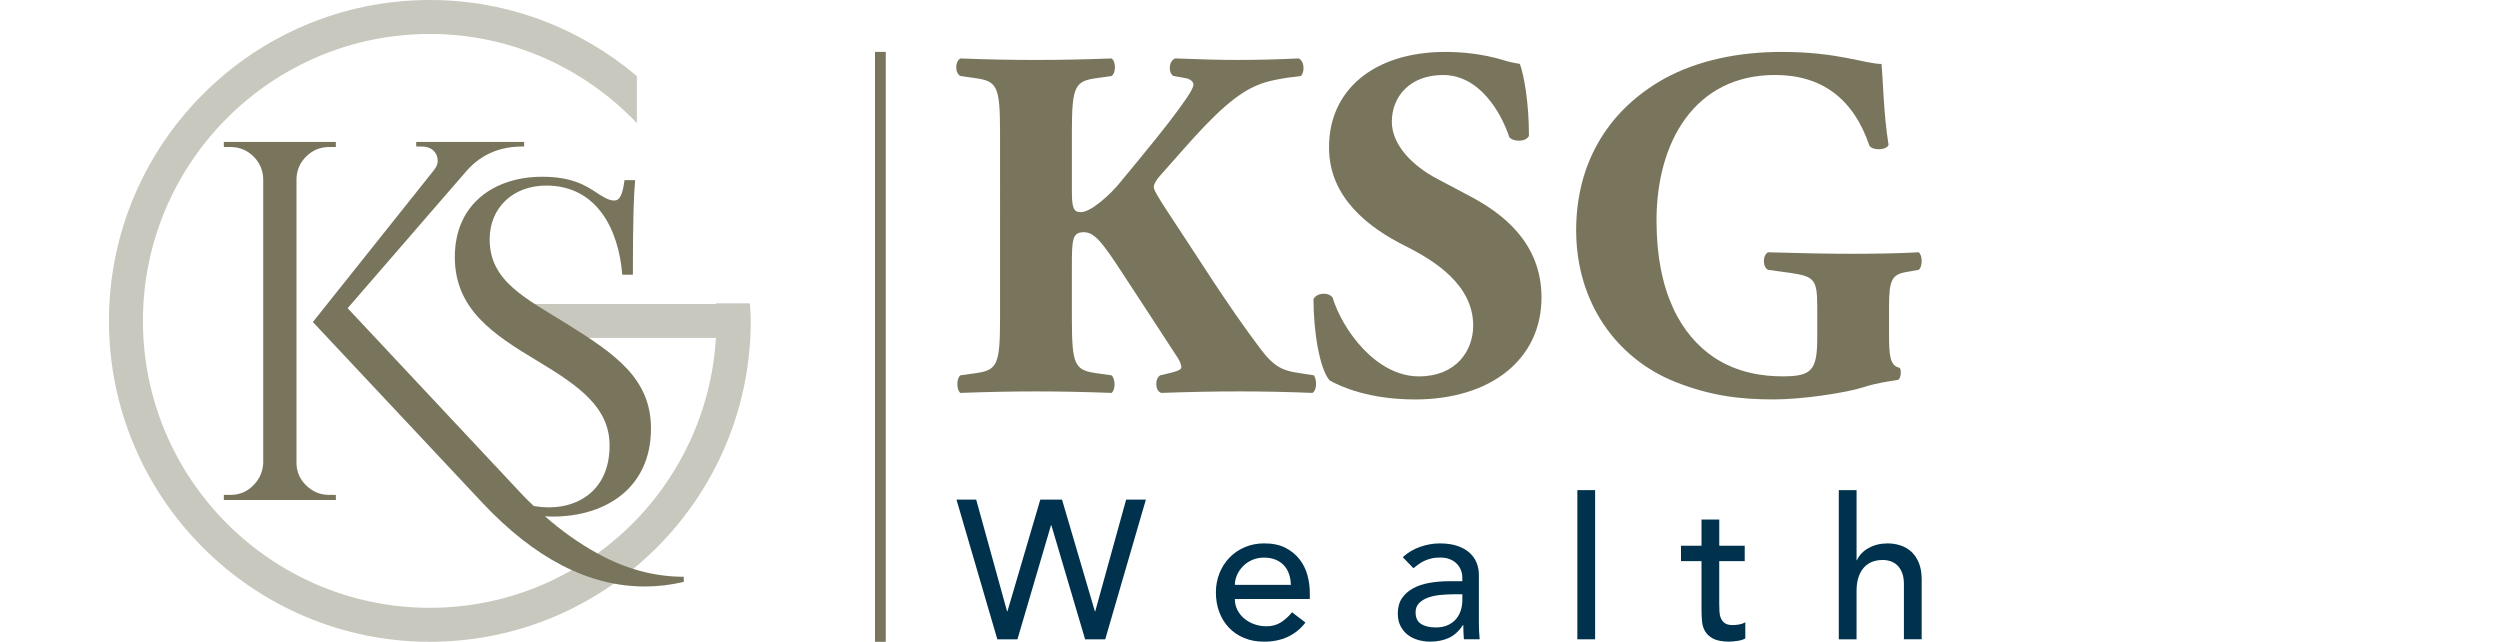
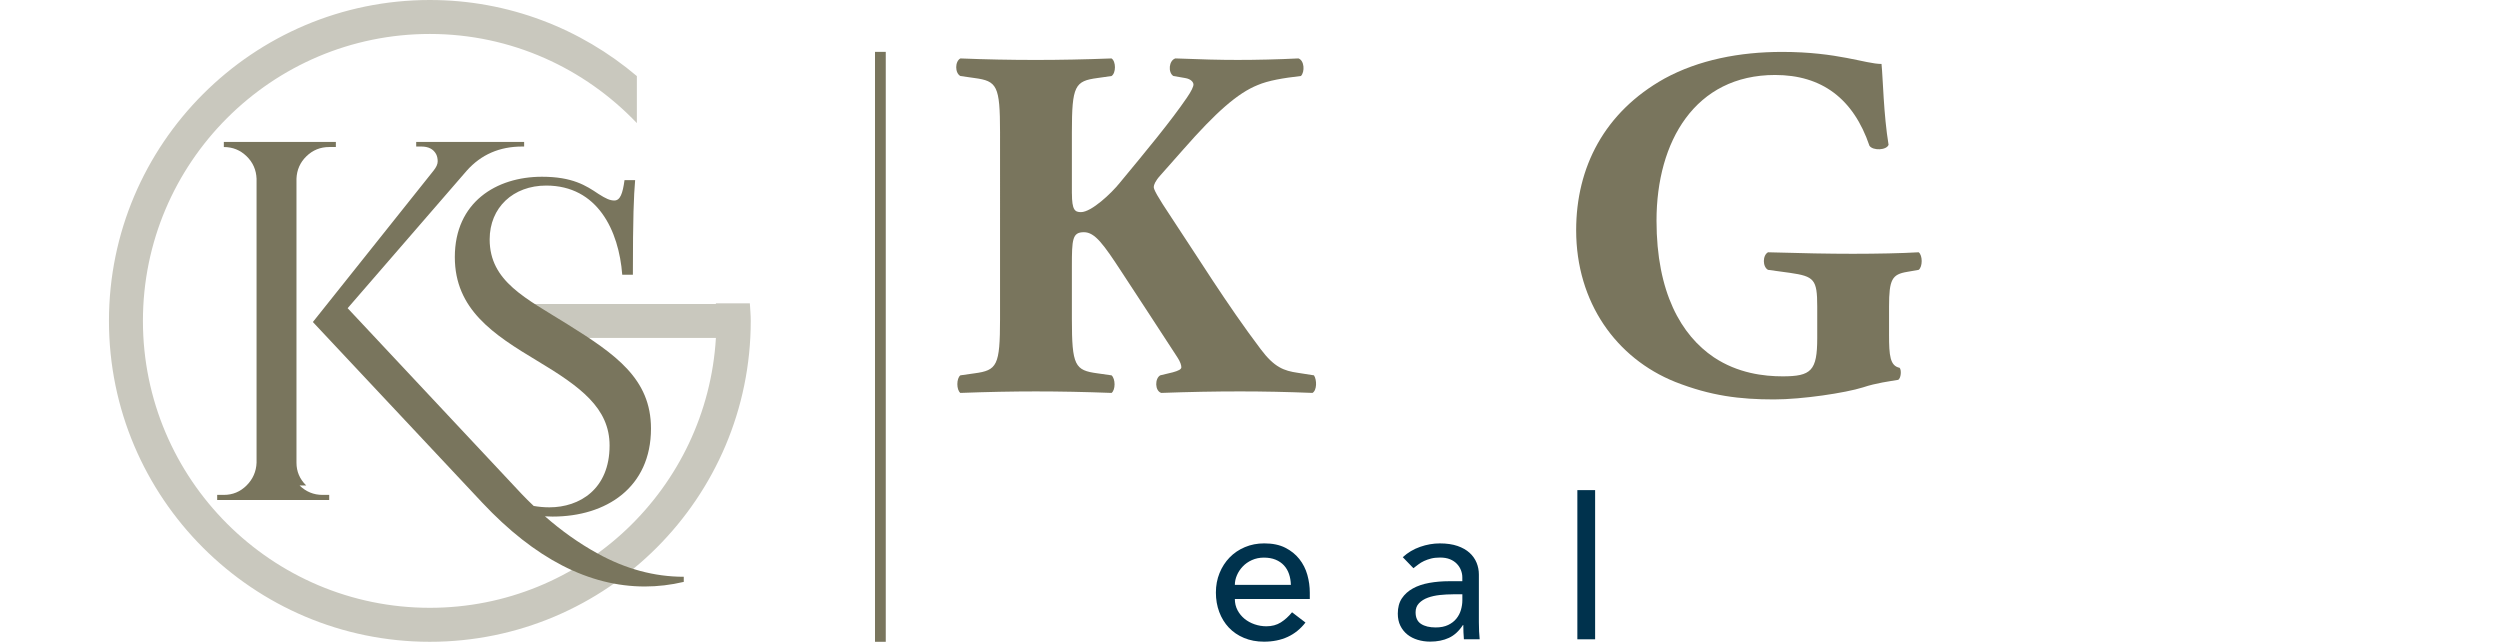
<svg xmlns="http://www.w3.org/2000/svg" id="uuid-a0cd9c0d-6de2-4c39-806b-0d2a52aab6a4" width="167.5" height="43" viewBox="0 0 167.5 43">
  <rect width="167.5" height="43" fill="none" />
  <g>
    <path d="M47.962,20.324c0,.014,.004,.028,.005,.042h-13.272v2.275h13.271c-.596,10.068-8.952,18.082-19.166,18.082-10.6,0-19.224-8.624-19.224-19.224S18.2,2.275,28.8,2.275c5.459,0,10.373,2.304,13.87,5.972v-3.149C38.922,1.925,34.084,0,28.8,0,16.944,0,7.3,9.644,7.3,21.5s9.644,21.5,21.5,21.5,21.5-9.644,21.5-21.5c0-.397-.038-.784-.06-1.176h-2.278Z" fill="#c9c8be" />
    <g>
      <path d="M40.035,37.083c-1.261-.696-2.43-1.533-3.522-2.489,.166,.008,.329,.017,.509,.017,3.608,0,6.594-1.955,6.594-5.897,0-3.335-2.365-4.972-5.594-6.988-2.789-1.743-5.215-2.865-5.215-5.685,0-2.137,1.576-3.608,3.79-3.608,3.441,0,4.866,3.017,5.093,5.973h.713c0-3.911,.061-5.245,.151-6.336h-.712c-.121,.894-.288,1.364-.682,1.364-.288,0-.561-.121-1.061-.44-.834-.561-1.743-1.152-3.79-1.152-3.062,0-5.836,1.713-5.836,5.382,0,3.502,2.577,5.184,5.533,6.958,2.88,1.728,4.836,3.153,4.836,5.67,0,2.926-2.016,4.139-4.032,4.139-.375,0-.722-.035-1.053-.092-.274-.264-.549-.526-.811-.808l-11.654-12.442,7.986-9.22c.96-1.074,2.194-1.611,3.702-1.611h.137v-.309h-7.232v.309h.343c.48,0,.811,.171,.994,.514,.069,.137,.103,.297,.103,.48s-.092,.389-.274,.617l-8.089,10.146,11.345,12.099c3.519,3.747,7.152,5.621,10.9,5.621,.868,0,1.736-.103,2.605-.308v-.343c-1.965,0-3.89-.52-5.775-1.56Z" fill="#79755d" />
-       <path d="M20.515,32.524c-.434-.423-.651-.931-.651-1.525V11.976c.022-.594,.245-1.097,.668-1.508,.423-.411,.931-.617,1.525-.617h.446v-.343h-7.506v.343h.446c.594,0,1.102,.206,1.525,.617,.423,.411,.645,.914,.668,1.508V30.999c-.023,.595-.246,1.103-.668,1.525s-.931,.634-1.525,.634h-.446v.343h7.506v-.343h-.446c-.594,0-1.109-.211-1.542-.634Z" fill="#79755d" />
+       <path d="M20.515,32.524c-.434-.423-.651-.931-.651-1.525V11.976c.022-.594,.245-1.097,.668-1.508,.423-.411,.931-.617,1.525-.617h.446v-.343h-7.506v.343c.594,0,1.102,.206,1.525,.617,.423,.411,.645,.914,.668,1.508V30.999c-.023,.595-.246,1.103-.668,1.525s-.931,.634-1.525,.634h-.446v.343h7.506v-.343h-.446c-.594,0-1.109-.211-1.542-.634Z" fill="#79755d" />
    </g>
    <g>
      <path d="M71.819,12.967c0,1.11,.202,1.245,.606,1.245,.707,0,2.053-1.279,2.591-1.952,1.783-2.154,3.432-4.139,4.509-5.72,.303-.438,.437-.741,.437-.876,0-.134-.134-.37-.572-.438l-.775-.134c-.37-.236-.303-1.043,.135-1.178,1.716,.068,2.961,.101,4.172,.101,1.245,0,2.726-.033,4.072-.101,.404,.135,.437,.908,.168,1.178-1.177,.134-2.188,.303-2.894,.606-1.346,.539-2.793,1.817-4.98,4.307l-1.548,1.75c-.337,.37-.438,.64-.438,.773,0,.169,.202,.573,1.211,2.087,1.683,2.523,3.669,5.754,5.956,8.782,.908,1.211,1.548,1.447,2.49,1.582l1.077,.168c.202,.303,.202,1.009-.101,1.178-1.683-.068-3.298-.101-4.846-.101-1.717,0-3.399,.033-5.284,.101-.437-.135-.437-.976-.067-1.178l.841-.202c.37-.101,.572-.202,.572-.337,0-.134-.067-.37-.269-.672s-1.615-2.49-1.952-2.995l-1.784-2.725c-1.211-1.851-1.783-2.658-2.523-2.658-.775,0-.807,.471-.807,2.287v3.534c0,3.129,.202,3.433,1.716,3.635l.942,.134c.269,.236,.269,.976,0,1.178-1.784-.068-3.466-.101-5.082-.101-1.514,0-3.264,.033-5.047,.101-.27-.202-.27-.976,0-1.178l.941-.134c1.515-.202,1.717-.506,1.717-3.635V8.862c0-3.129-.202-3.432-1.717-3.635l-.941-.134c-.371-.202-.371-.976,0-1.178,1.682,.068,3.365,.101,5.047,.101,1.616,0,3.298-.033,5.082-.101,.303,.202,.303,.976,0,1.178l-.942,.134c-1.514,.203-1.716,.506-1.716,3.635v4.105Z" fill="#79755d" />
-       <path d="M94.8,26.763c-3.096,0-5.014-.874-5.72-1.278-.64-.741-1.077-3.163-1.077-5.451,.236-.438,1.01-.471,1.279-.101,.672,2.188,2.927,5.284,5.788,5.284,2.489,0,3.634-1.717,3.634-3.399,0-2.726-2.557-4.341-4.576-5.351-2.424-1.211-5.082-3.231-5.082-6.562-.033-3.803,2.928-6.427,7.807-6.427,1.11,0,2.49,.134,3.837,.538,.437,.135,.741,.202,1.144,.27,.269,.739,.606,2.557,.606,4.812-.169,.404-1.009,.437-1.313,.101-.572-1.716-2.019-4.173-4.441-4.173-2.222,0-3.433,1.447-3.433,3.13,0,1.548,1.38,2.961,3.062,3.837l2.222,1.177c2.086,1.11,4.744,3.062,4.744,6.764,0,4.139-3.398,6.83-8.479,6.83Z" fill="#79755d" />
      <path d="M126.566,22.423c0,1.413,.068,2.086,.708,2.22,.134,.135,.101,.707-.101,.807-.573,.101-1.447,.202-2.355,.505-1.178,.371-4.072,.807-5.956,.807-2.289,0-4.24-.235-6.63-1.177-3.936-1.582-6.629-5.316-6.629-10.162,0-4.206,1.885-7.908,5.922-10.162,2.289-1.245,5.014-1.783,7.874-1.783,3.736,0,5.586,.807,6.663,.807,.101,1.009,.135,3.365,.472,5.417-.135,.37-1.043,.404-1.279,.067-1.076-3.163-3.197-4.745-6.326-4.745-5.351,0-7.942,4.442-7.942,9.759,0,4.812,1.649,7.672,3.837,9.153,1.615,1.077,3.365,1.279,4.61,1.279,1.918,0,2.321-.371,2.321-2.557v-2.121c0-1.817-.202-2.019-1.817-2.255l-1.48-.202c-.371-.202-.371-.975,0-1.177,2.388,.067,4.037,.101,5.686,.101,1.615,0,3.264-.034,4.408-.101,.269,.202,.269,.975,0,1.177l-.773,.135c-1.01,.168-1.212,.505-1.212,2.321v1.885Z" fill="#79755d" />
    </g>
    <g>
-       <path d="M64.081,33.473h1.323l2.068,7.483h.027l2.201-7.483h1.455l2.201,7.483h.026l2.069-7.483h1.323l-2.724,9.36h-1.348l-2.26-7.641h-.026l-2.247,7.641h-1.348l-2.737-9.36Z" fill="#00324d" />
      <path d="M82.735,40.135c0,.273,.06,.522,.178,.748,.119,.224,.276,.415,.469,.575,.194,.158,.418,.282,.674,.37s.52,.133,.793,.133c.371,0,.692-.087,.965-.258,.273-.173,.525-.399,.753-.681l.899,.688c-.661,.854-1.586,1.282-2.776,1.282-.494,0-.941-.083-1.341-.251-.401-.167-.741-.399-1.019-.694-.277-.296-.491-.643-.641-1.045s-.224-.834-.224-1.303,.081-.9,.244-1.302,.387-.749,.674-1.045c.286-.295,.628-.527,1.025-.694,.397-.168,.829-.251,1.296-.251,.555,0,1.025,.096,1.408,.291,.384,.194,.698,.447,.945,.759,.246,.313,.425,.665,.535,1.057,.11,.393,.165,.791,.165,1.197v.423h-5.023Zm3.754-.952c-.009-.264-.05-.507-.126-.726-.075-.221-.188-.412-.337-.575-.15-.163-.338-.291-.562-.384-.225-.093-.487-.138-.786-.138-.291,0-.557,.055-.8,.165-.242,.109-.447,.252-.615,.43-.167,.176-.297,.372-.39,.588s-.138,.43-.138,.641h3.754Z" fill="#00324d" />
      <path d="M93.984,37.333c.336-.309,.723-.54,1.164-.694,.44-.154,.881-.231,1.321-.231,.458,0,.853,.058,1.183,.171,.331,.115,.602,.269,.813,.462,.211,.195,.367,.417,.469,.668,.101,.251,.151,.514,.151,.786v3.199c0,.221,.005,.424,.014,.608,.008,.185,.021,.361,.039,.529h-1.057c-.026-.317-.039-.635-.039-.952h-.027c-.264,.405-.577,.692-.939,.859-.361,.168-.779,.251-1.256,.251-.291,0-.568-.04-.832-.119-.265-.08-.496-.198-.695-.357-.198-.16-.354-.356-.469-.589-.114-.232-.171-.503-.171-.812,0-.406,.09-.745,.271-1.019,.181-.272,.427-.495,.741-.667,.312-.173,.678-.296,1.096-.371,.419-.075,.866-.113,1.343-.113h.872v-.264c0-.158-.031-.317-.093-.475-.061-.16-.154-.303-.277-.43-.123-.128-.278-.23-.462-.305-.185-.074-.406-.111-.662-.111-.229,0-.43,.022-.601,.066-.173,.045-.329,.1-.469,.165s-.269,.143-.384,.231c-.114,.088-.224,.171-.33,.251l-.715-.741Zm3.359,2.486c-.283,0-.572,.015-.866,.046-.296,.032-.565,.09-.806,.178-.243,.088-.441,.212-.595,.371-.155,.158-.231,.361-.231,.608,0,.361,.121,.621,.363,.779,.243,.16,.572,.238,.986,.238,.325,0,.603-.055,.832-.165,.229-.109,.414-.252,.555-.43,.141-.176,.243-.372,.304-.588,.062-.216,.093-.43,.093-.641v-.397h-.634Z" fill="#00324d" />
      <path d="M105.683,32.838h1.19v9.995h-1.19v-9.995Z" fill="#00324d" />
-       <path d="M116.894,37.597h-1.705v2.842c0,.177,.005,.351,.013,.522,.009,.173,.042,.326,.1,.462,.056,.137,.146,.248,.264,.331s.293,.126,.522,.126c.141,0,.286-.013,.437-.04,.149-.026,.286-.075,.41-.146v1.084c-.141,.08-.324,.134-.549,.165-.224,.031-.399,.046-.522,.046-.458,0-.812-.063-1.063-.191s-.437-.293-.555-.496c-.12-.202-.19-.43-.212-.681-.021-.251-.033-.503-.033-.759v-3.266h-1.374v-1.03h1.374v-1.758h1.19v1.758h1.705v1.03Z" fill="#00324d" />
-       <path d="M123.2,32.838h1.19v4.693h.026c.15-.334,.41-.606,.78-.813,.37-.207,.797-.31,1.282-.31,.3,0,.589,.046,.866,.138,.278,.093,.52,.236,.728,.43,.207,.194,.372,.442,.495,.746,.123,.305,.185,.664,.185,1.077v4.033h-1.19v-3.702c0-.291-.04-.54-.119-.746-.08-.208-.185-.374-.318-.502-.131-.128-.284-.221-.455-.278-.173-.058-.351-.086-.535-.086-.248,0-.476,.04-.688,.119-.211,.08-.397,.205-.555,.377-.158,.173-.283,.391-.371,.655s-.131,.577-.131,.939v3.225h-1.19v-9.995Z" fill="#00324d" />
    </g>
    <rect x="58.625" y="3.473" width=".721" height="39.527" fill="#79755d" />
  </g>
</svg>